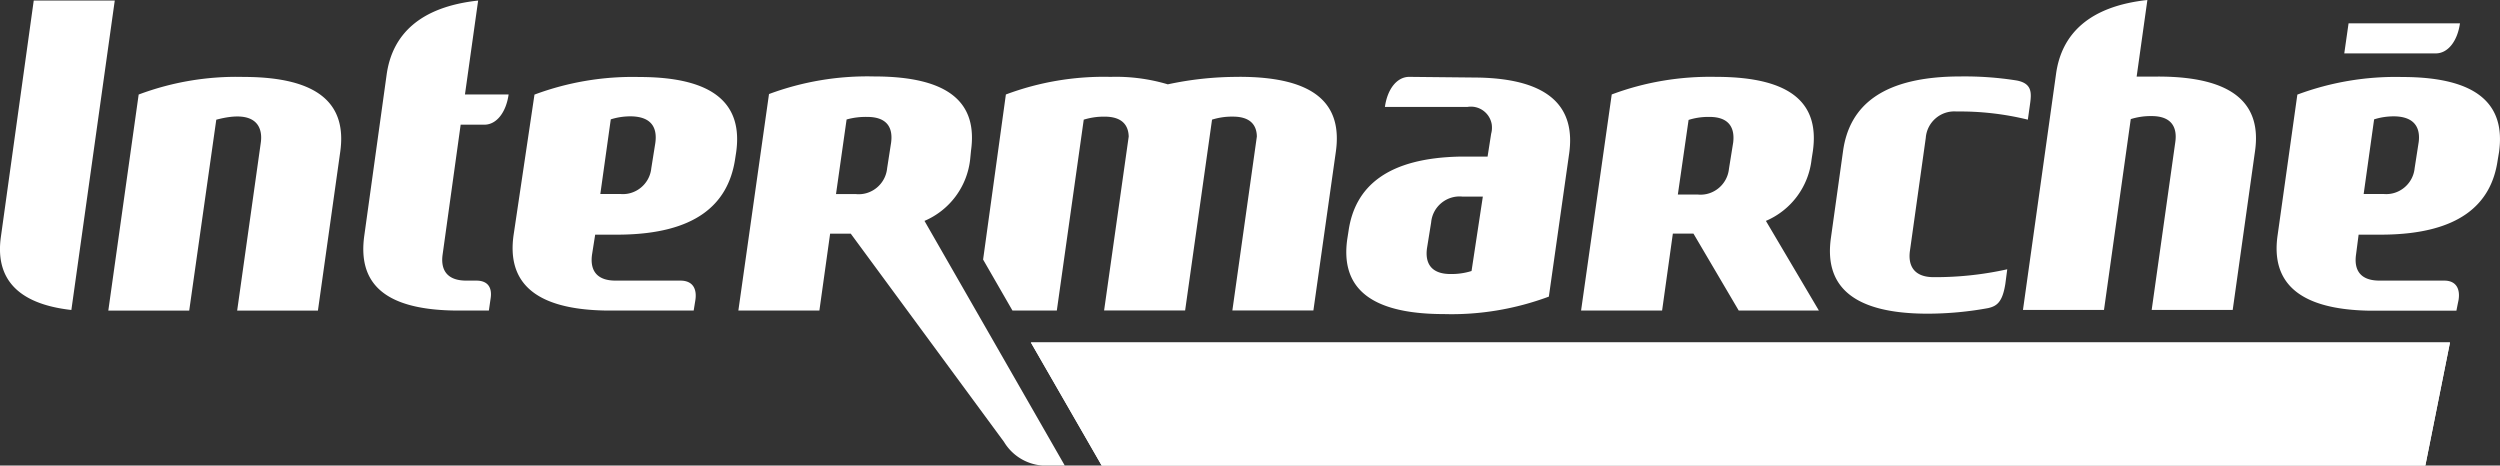
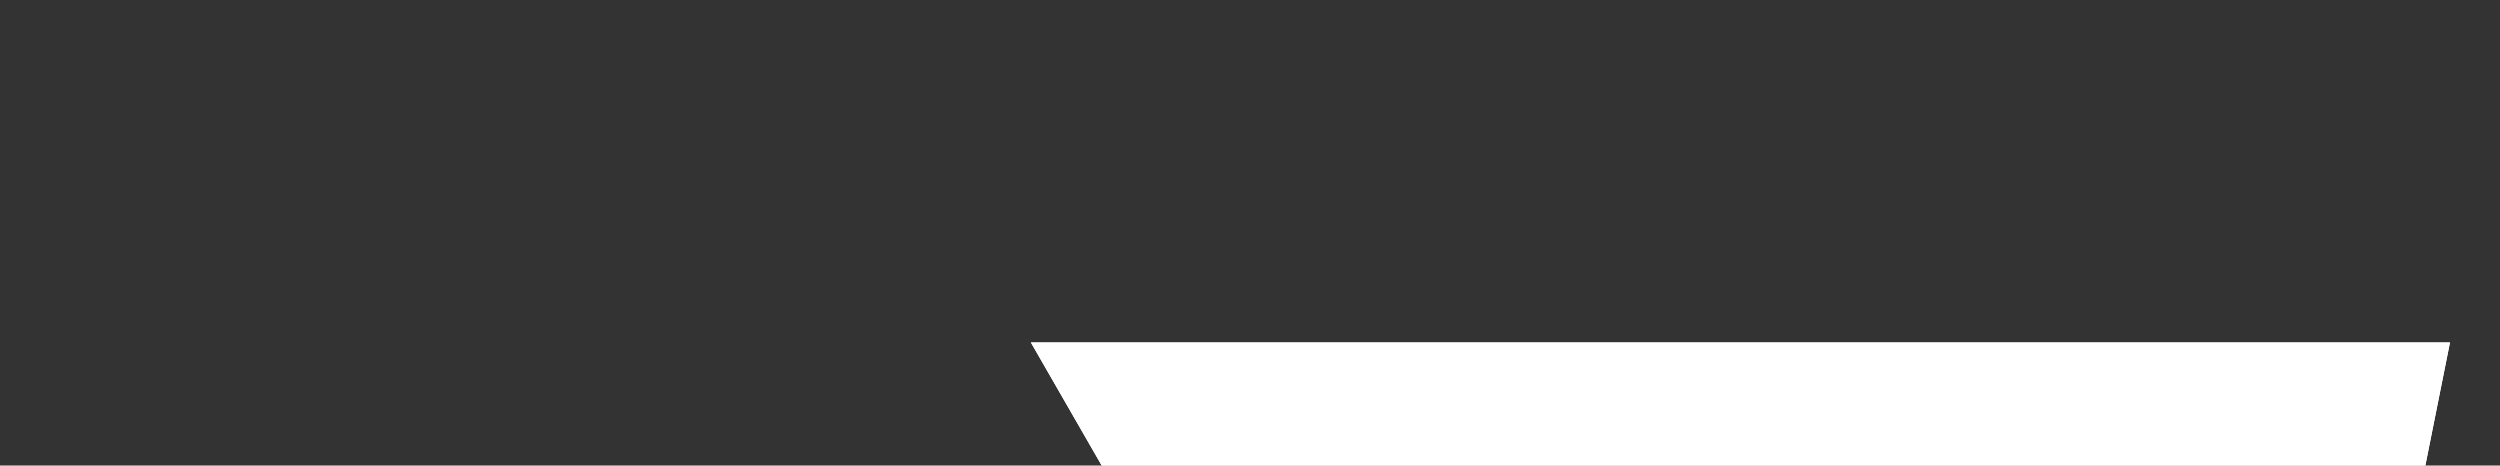
<svg xmlns="http://www.w3.org/2000/svg" viewBox="0 0 1019.73 189.9">
  <rect x="0" y="0" width="1019.73" height="189.9" fill="#333333" stroke="none" />
-   <path d="M260.76 31.41c-14.6-.35-29.14 2.1-42.75 7.18l-8.53 57.35c-2.57 18.28 7.36 30.13 37.2 30.72h36.27l.7-4.32c.64-4.38-.93-7.88-6.13-7.88h-26.45c-8.35 0-10.39-4.91-9.58-10.63l1.28-8.12h10.28c30.31-.35 43.74-12.03 46.72-30.31l.53-3.45c2.57-18.75-7.94-30.54-39.54-30.54Zm6.54 26.92-1.64 10.28c-.64 6.42-6.37 11.15-12.73 10.51h-8.06l4.26-30.43c2.74-.88 5.61-1.28 8.53-1.23 8.47.23 10.45 5.08 9.64 10.86Zm-67.19 63.49c.7-4.32-.93-7.36-5.84-7.36h-4.09c-8.35 0-10.45-4.91-9.64-10.63l7.36-52.97h9.69c4.91 0 8.82-4.96 9.87-12.32h-17.81L195.03.23c-23.71 2.57-35.04 13.84-37.32 30.19l-9.11 65.64c-2.57 18.34 6.66 30.08 36.5 30.6h14.31l.7-4.85Zm205.42 17.86L377.09 90.1a30.952 30.952 0 0 0 18.63-25.11l.35-3.56c2.63-18.8-7.88-30.25-39.54-30.25-14.66-.35-29.2 2.1-42.86 7.18l-12.5 88.3h33.05l4.38-31.36h8.41l62.49 84.91c3.39 5.66 9.34 9.29 15.94 9.69h8.88l-28.79-50.22Zm-42.05-81.53-1.63 10.51c-.64 6.42-6.37 11.15-12.73 10.51H341l4.32-30.43c2.69-.76 5.55-1.11 8.41-1.05 8.41 0 10.51 4.73 9.75 10.45ZM46.81.23H13.76L.38 96.48c-2.34 16.35 5.84 27.39 28.73 29.96L46.81.23Zm49.93 126.44 9.64-68.5c.82-5.84-1.34-13.84-18.16-9.34l-11.04 77.85h-33l12.38-88.12c13.64-5.11 28.13-7.55 42.69-7.18 31.65 0 42.16 11.68 39.54 30.48l-9.11 64.82H96.74Z" fill="white" />
-   <path d="M720.3 90.1a30.952 30.952 0 0 0 18.63-25.11l.53-3.39c2.63-18.8-7.88-30.25-39.54-30.25-14.54-.29-28.97 2.1-42.51 7.18l-12.5 88.12h33.05l4.38-31.36h8.41l18.45 31.36h32.7l-21.61-36.56Zm-13.38-31.77-1.69 10.51c-.64 6.42-6.37 11.15-12.73 10.51h-8.12l4.38-30.43c2.74-.88 5.61-1.28 8.53-1.23 8.35 0 10.39 4.85 9.64 10.63h-.01Zm272.9-26.92c-14.6-.35-29.14 2.1-42.75 7.18L929.01 96c-2.63 18.28 7.36 30.13 37.14 30.72h35.8l.47-2.39.41-1.99c.7-4.38-.88-7.88-5.84-7.88h-26.4c-8.41 0-10.4-4.91-9.58-10.63l1.05-8.12h10.34c30.31-.35 43.74-12.03 46.37-30.31l.58-3.45c2.57-18.75-7.94-30.54-39.54-30.54h.01Zm6.72 26.69-1.63 10.51c-.64 6.42-6.37 11.15-12.73 10.51h-8.06l4.26-30.43c2.74-.88 5.61-1.28 8.53-1.23 8.23.23 10.4 4.96 9.64 10.63h-.01Zm16.85-48.58h-45.43l-1.75 12.26h37.32c4.91 0 8.82-4.91 9.87-12.26h-.01ZM880.28 31.24h-8.76L875.9 0c-23.71 2.57-35.04 13.84-37.26 30.19l-13.49 96.24h33.05l10.92-77.85c2.76-.86 5.64-1.28 8.53-1.23 8.35 0 10.45 4.85 9.64 10.57l-9.64 68.5h33.05l9.11-64.82c2.63-18.57-7.88-30.37-39.54-30.37h.01Zm-277.31.4-28.15-.29c-4.96 0-8.88 4.85-9.93 12.26h33.7c4.67-.76 9.05 2.39 9.87 7.07.18 1.28.12 2.63-.23 3.85l-1.46 9.34h-10.98c-29.84.53-43.1 12.15-45.73 30.31l-.53 3.39c-2.63 18.75 7.88 30.54 39.48 30.54 14.54.41 29.08-2.04 42.75-7.12l8.29-58.4c2.57-18.34-7.3-30.37-37.08-30.95Zm-2.74 78.9c-2.8.88-5.72 1.28-8.58 1.23-8.29 0-10.4-4.85-9.58-10.57l1.69-10.51c.58-6.37 6.25-11.1 12.67-10.51h8.41l-4.61 30.37Zm-94.69-79.18c-9.81-.05-19.61.97-29.2 3.04a73.827 73.827 0 0 0-23.36-3.04c-14.56-.36-29.05 2.08-42.69 7.18L401 105.87l11.97 20.79h18.1l10.98-77.85c2.76-.85 5.64-1.27 8.53-1.23 7.12 0 9.69 3.5 9.81 8.12l-10.04 70.95h33.05l10.98-77.85c2.76-.86 5.64-1.28 8.53-1.23 7.12 0 9.69 3.5 9.75 8.12l-9.99 70.95h33.05l9.17-64.82c2.63-18.8-7.65-30.48-39.36-30.48v.02Zm321.6 17.46.82-5.84c.7-4.85 1.17-8.94-5.43-10.16-7.53-1.19-15.15-1.73-22.78-1.64-31.59 0-45.43 11.68-48 30.54l-4.96 35.51c-2.57 18.75 7.94 30.72 39.54 30.72 8.27-.02 16.51-.78 24.64-2.28 3.56-.82 5.84-2.45 7.01-9.99l.76-5.84c-9.85 2.19-19.92 3.26-30.02 3.21-8.23 0-10.45-4.91-9.69-10.63l6.48-46.19c.49-6.43 6.11-11.25 12.54-10.75h.07c9.78-.12 19.53 1 29.02 3.33Z" fill="white" />
  <path d="m420.48 139.68 28.9 50.22h539.9l10.05-50.22H420.48z" fill="white" />
  <path d="m420.48 139.68 28.9 50.22h539.9l10.05-50.22H420.48z" fill="white" />
</svg>